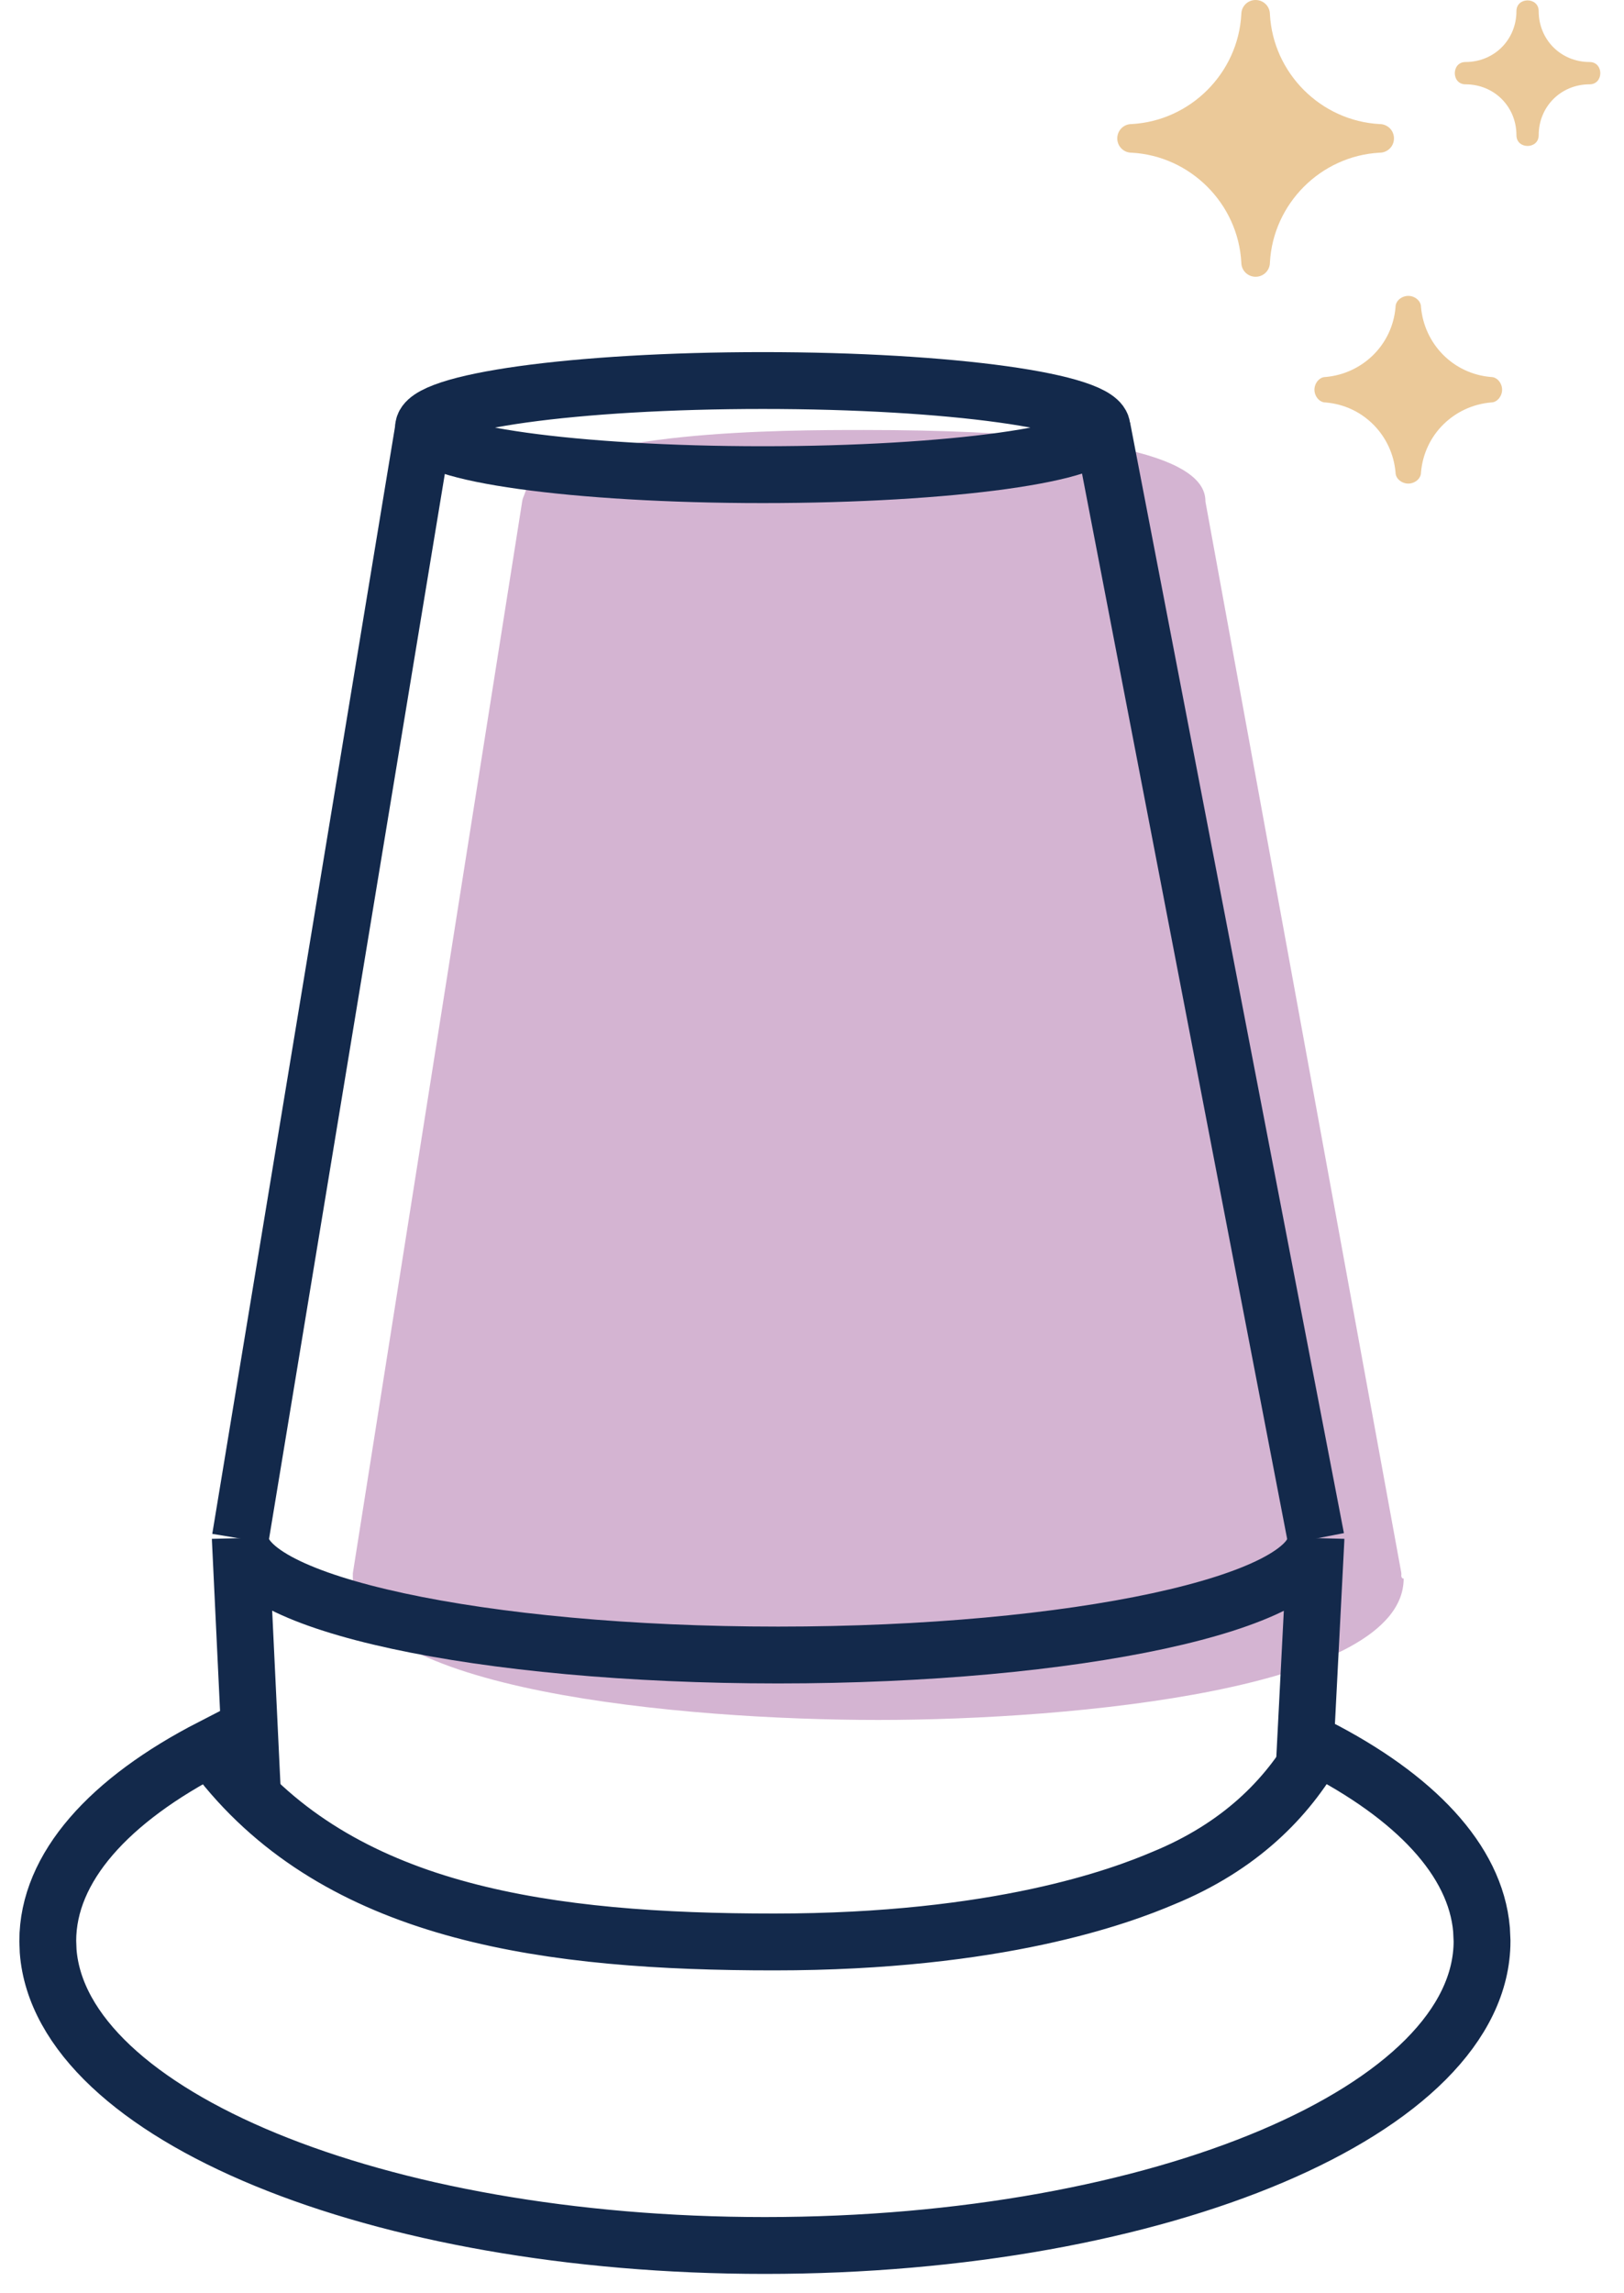
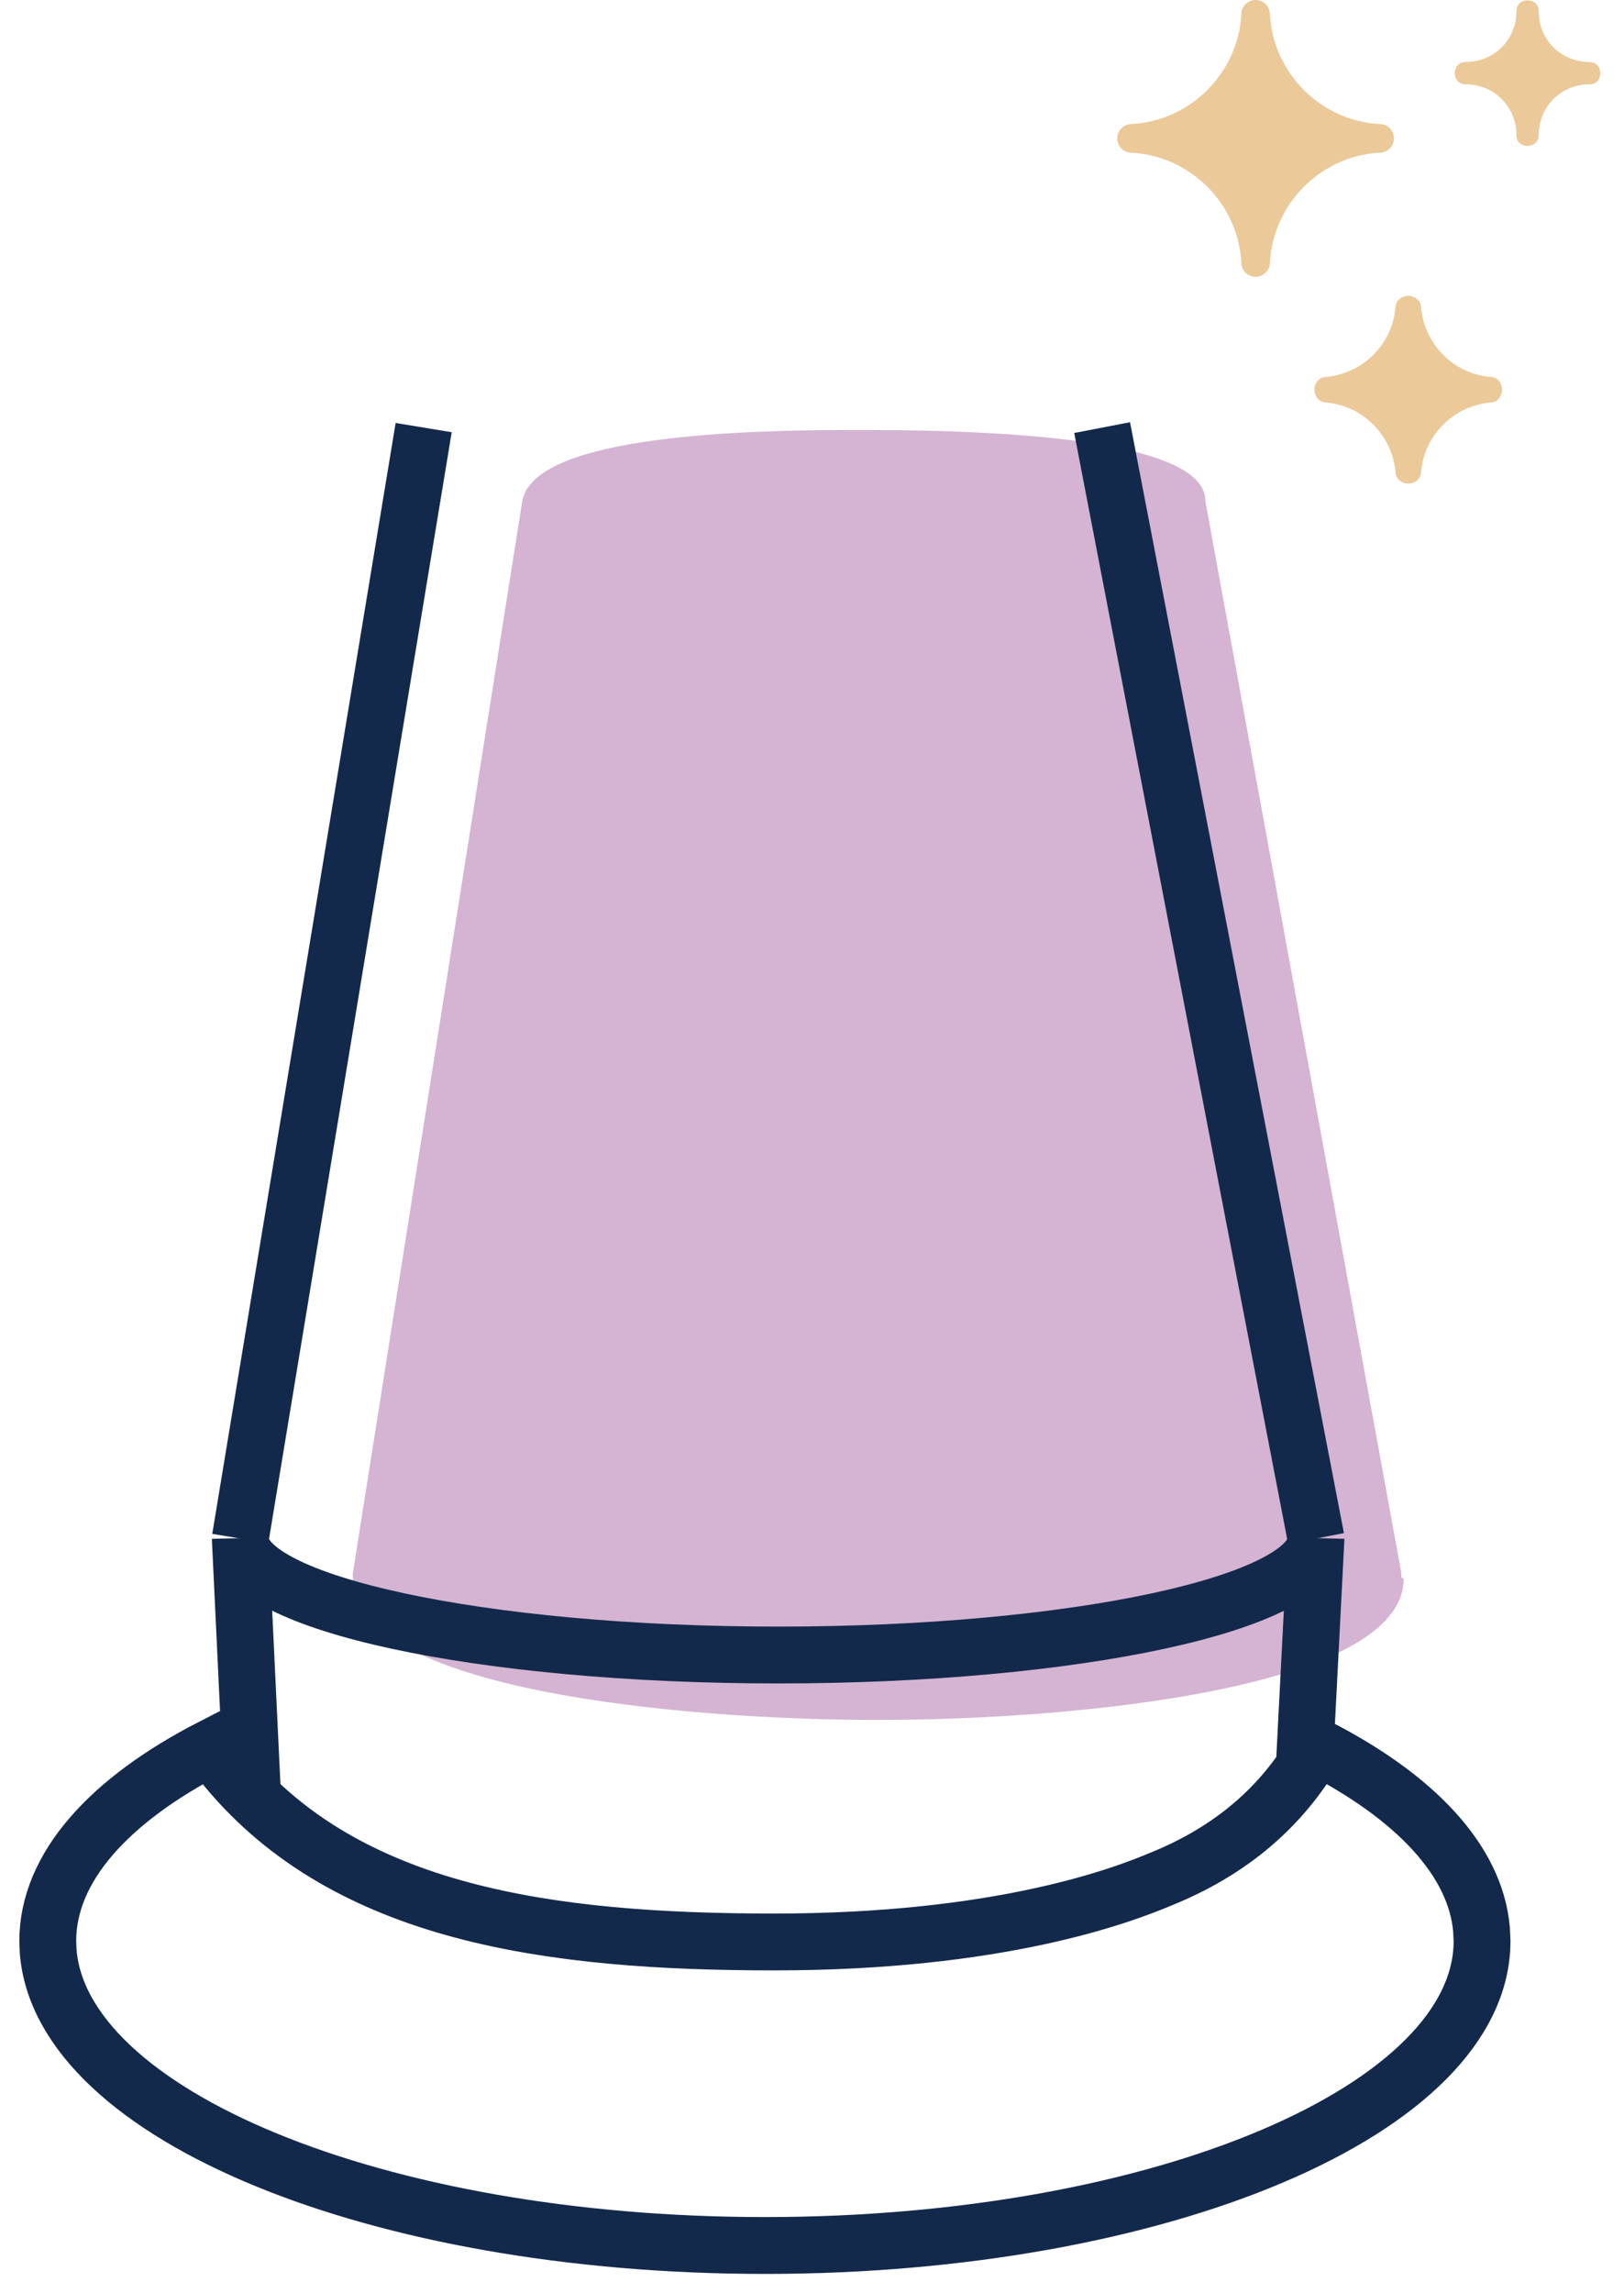
<svg xmlns="http://www.w3.org/2000/svg" width="34" height="48" viewBox="0 0 34 48" fill="none">
  <g clip-path="url(#clip0_2111_2756)">
    <path fill-rule="evenodd" clip-rule="evenodd" d="M31.748 2.83C31.748 2.231 31.282 1.765 30.682 1.765C30.383 1.765 30.383 1.298 30.682 1.298C31.282 1.298 31.748 0.832 31.748 0.233C31.748 -0.067 32.214 -0.067 32.214 0.233C32.214 0.832 32.68 1.298 33.279 1.298C33.579 1.298 33.579 1.765 33.279 1.765C32.68 1.765 32.214 2.231 32.214 2.83C32.214 3.13 31.748 3.13 31.748 2.83ZM31.215 8.424C30.449 8.49 29.817 9.09 29.75 9.889C29.75 10.022 29.617 10.122 29.484 10.122C29.35 10.122 29.217 10.022 29.217 9.889C29.151 9.123 28.551 8.49 27.752 8.424C27.619 8.424 27.519 8.29 27.519 8.157C27.519 8.024 27.619 7.891 27.752 7.891C28.518 7.824 29.151 7.225 29.217 6.426C29.217 6.293 29.35 6.193 29.484 6.193C29.617 6.193 29.75 6.293 29.75 6.426C29.817 7.192 30.416 7.824 31.215 7.891C31.348 7.891 31.448 8.024 31.448 8.157C31.448 8.29 31.348 8.424 31.215 8.424ZM28.884 3.196C27.652 3.263 26.654 4.262 26.587 5.494C26.587 5.66 26.454 5.793 26.287 5.793C26.121 5.793 25.988 5.66 25.988 5.494C25.921 4.262 24.922 3.263 23.69 3.196C23.524 3.196 23.391 3.063 23.391 2.897C23.391 2.73 23.524 2.597 23.69 2.597C24.922 2.53 25.921 1.532 25.988 0.3C25.988 0.133 26.121 0 26.287 0C26.454 0 26.587 0.133 26.587 0.3C26.654 1.532 27.652 2.53 28.884 2.597C29.051 2.597 29.184 2.73 29.184 2.897C29.184 3.063 29.051 3.196 28.884 3.196Z" fill="#EBC999" />
  </g>
  <path d="M29.337 32.982C29.34 32.961 29.34 32.939 29.337 32.917L25.237 10.499C25.237 10.06 24.866 9 18.087 9C16.473 9 11.902 9 11.067 10.189L11.011 10.26L10.974 10.364C10.959 10.397 10.946 10.431 10.937 10.467L7.387 32.93C7.387 32.93 7.387 32.969 7.387 32.989C7.387 33.008 7.387 32.989 7.387 33.04C7.387 35.38 14.302 36 18.384 36C22.466 36 29.387 35.354 29.387 33.04C29.35 33.047 29.337 33.001 29.337 32.982Z" fill="#D4B4D2" />
-   <path d="M15.969 9.935C19.89 9.935 23.07 9.494 23.07 8.95C23.07 8.406 19.89 7.965 15.969 7.965C12.047 7.965 8.867 8.406 8.867 8.95C8.867 9.494 12.047 9.935 15.969 9.935Z" stroke="#13294B" stroke-width="1.19" stroke-miterlimit="10" />
  <path d="M5.287 37.583L5.031 32.209C5.031 33.553 10.072 34.641 16.291 34.641C22.509 34.641 27.551 33.553 27.551 32.209L27.295 37.2" stroke="#13294B" stroke-width="1.19" stroke-miterlimit="10" />
  <path d="M8.87 8.95L5.031 32.202" stroke="#13294B" stroke-width="1.19" stroke-miterlimit="10" />
  <path d="M23.074 8.95L27.552 32.202" stroke="#13294B" stroke-width="1.19" stroke-miterlimit="10" />
  <path d="M4.432 36.571C2.288 37.673 1 39.086 1 40.627L1.008 40.839C1.272 44.261 7.889 47 16.014 47C24.306 47 31.028 44.147 31.028 40.627L31.017 40.387C30.891 38.933 29.616 37.602 27.566 36.555C26.945 37.654 25.944 38.659 24.351 39.312C23.463 39.69 20.907 40.647 16.206 40.647C11.506 40.647 7.283 40.068 4.748 37.02C4.633 36.881 4.528 36.731 4.432 36.571Z" stroke="#13294B" stroke-width="1.19" />
  <defs>
    <clipPath id="clip0_2111_2756">
      <rect width="10.122" height="10.122" fill="white" transform="translate(23.391)" />
    </clipPath>
  </defs>
</svg>